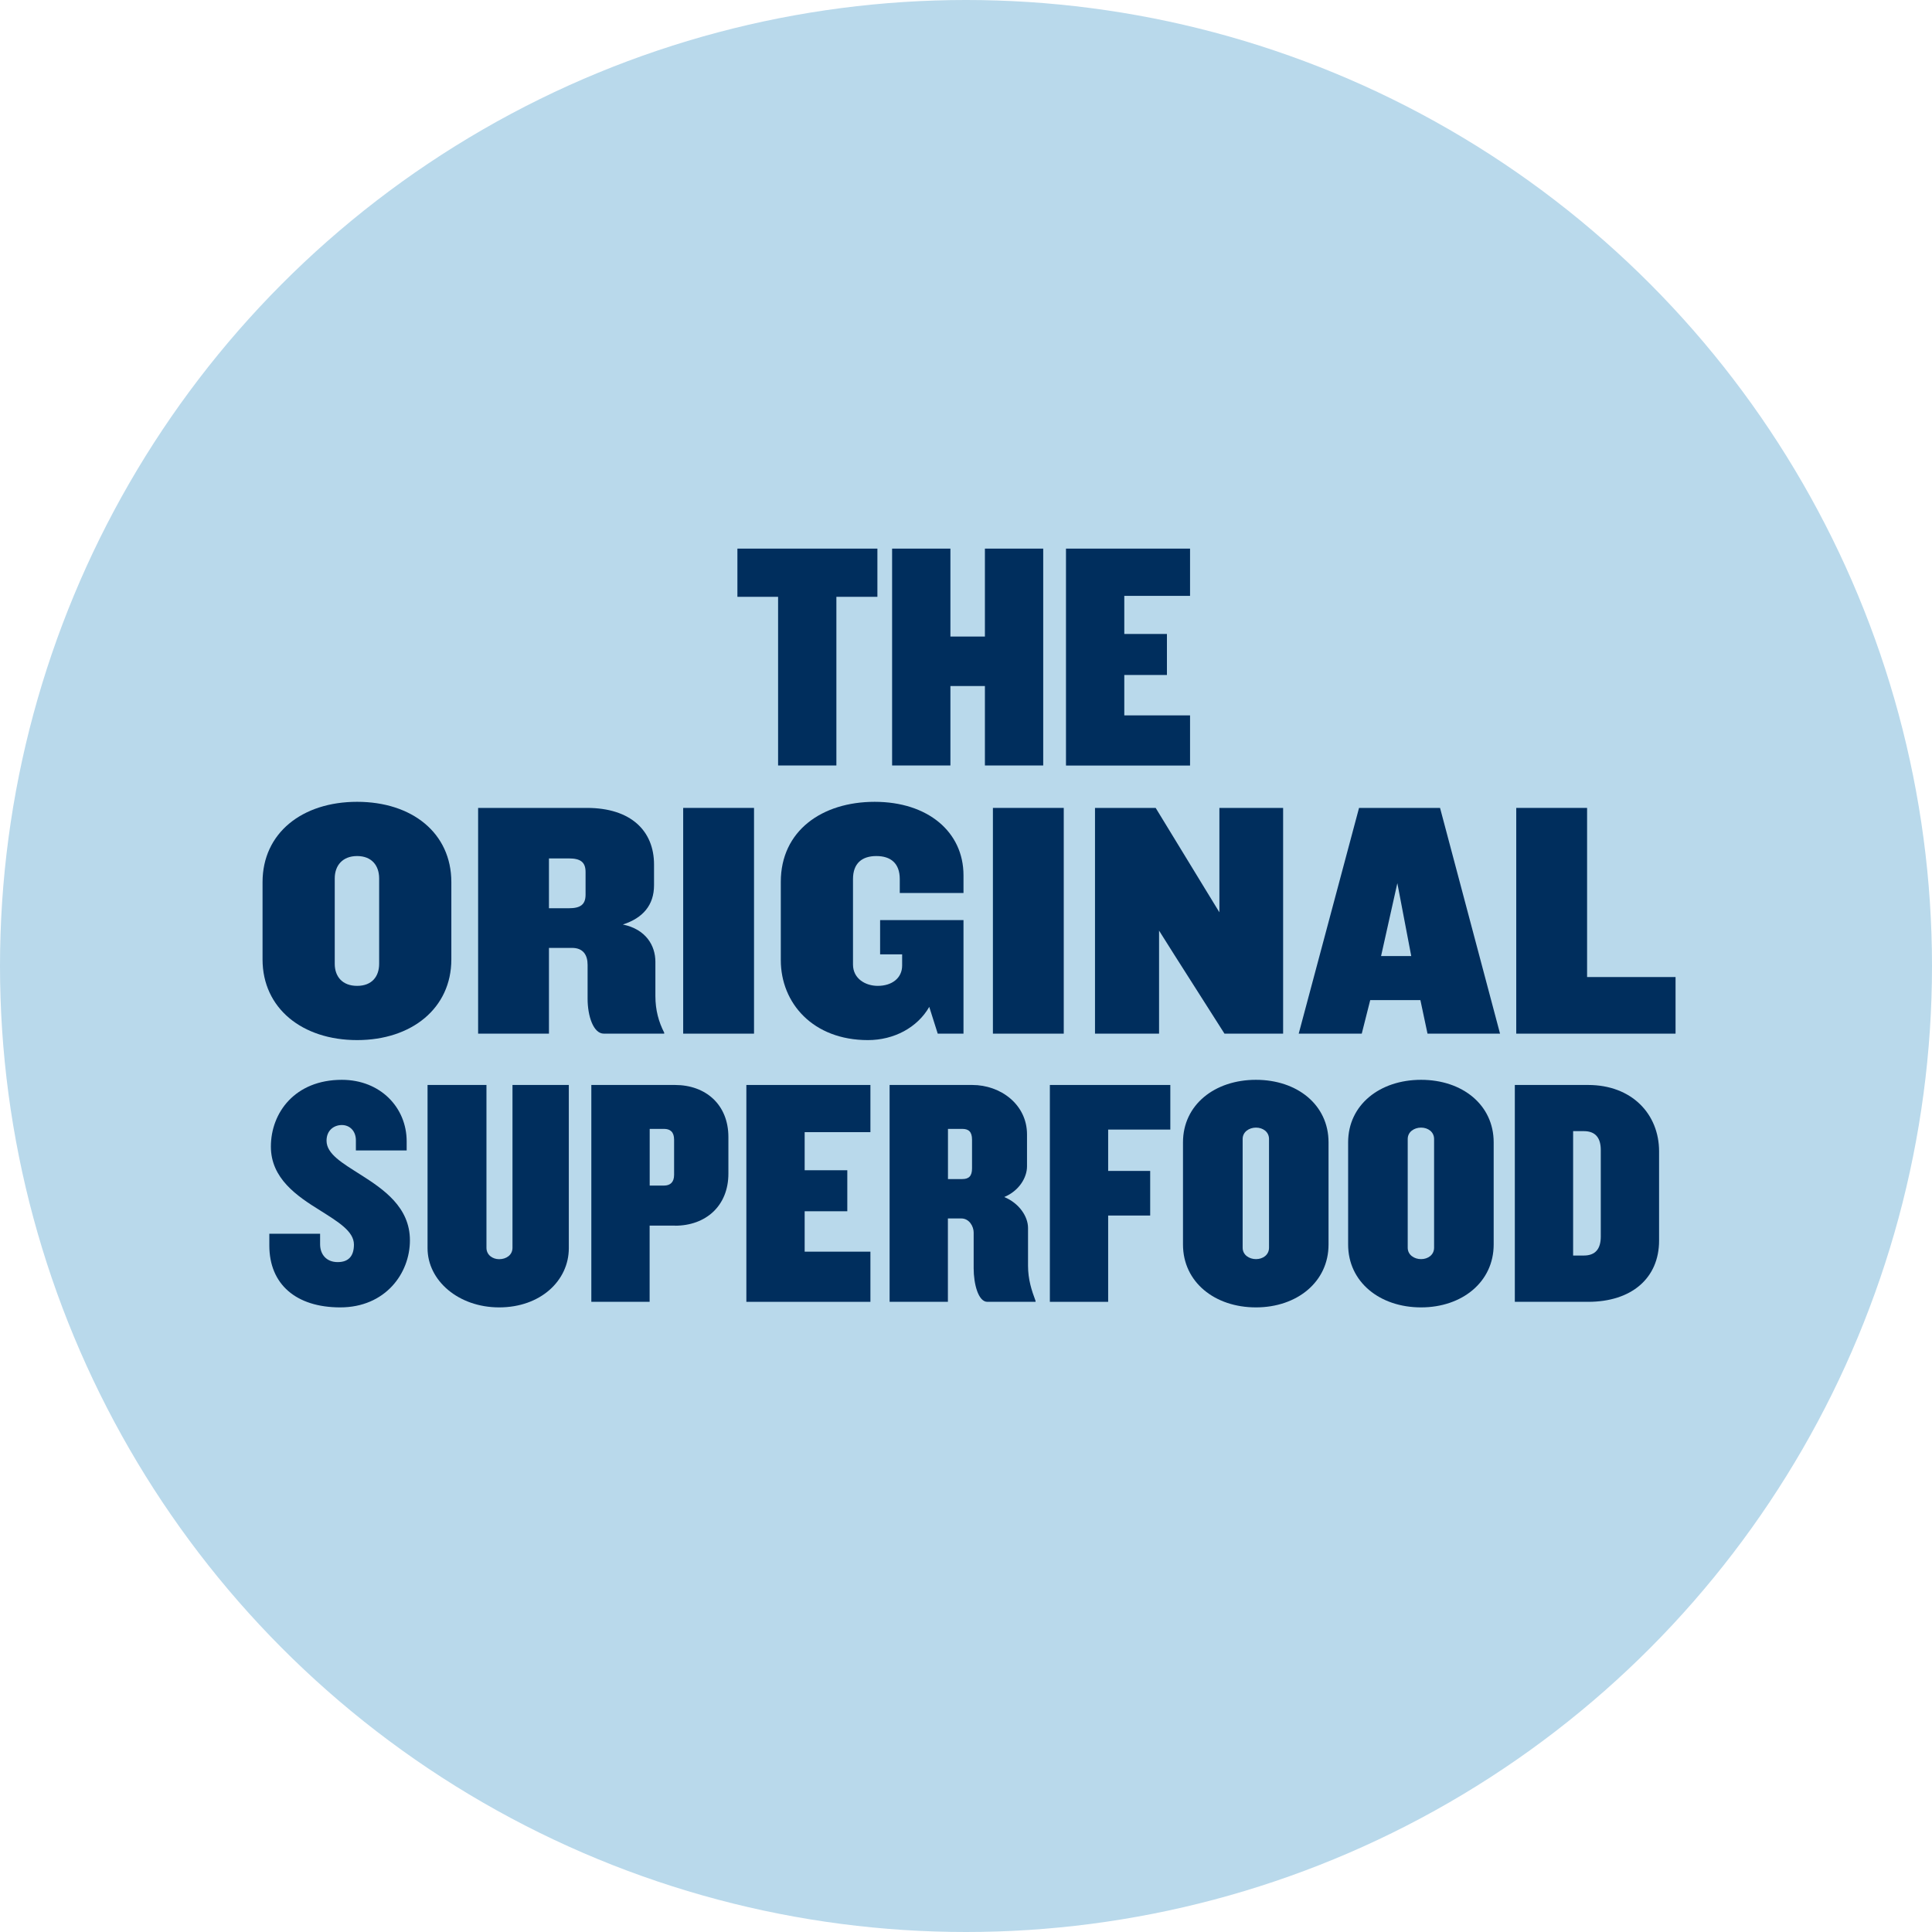
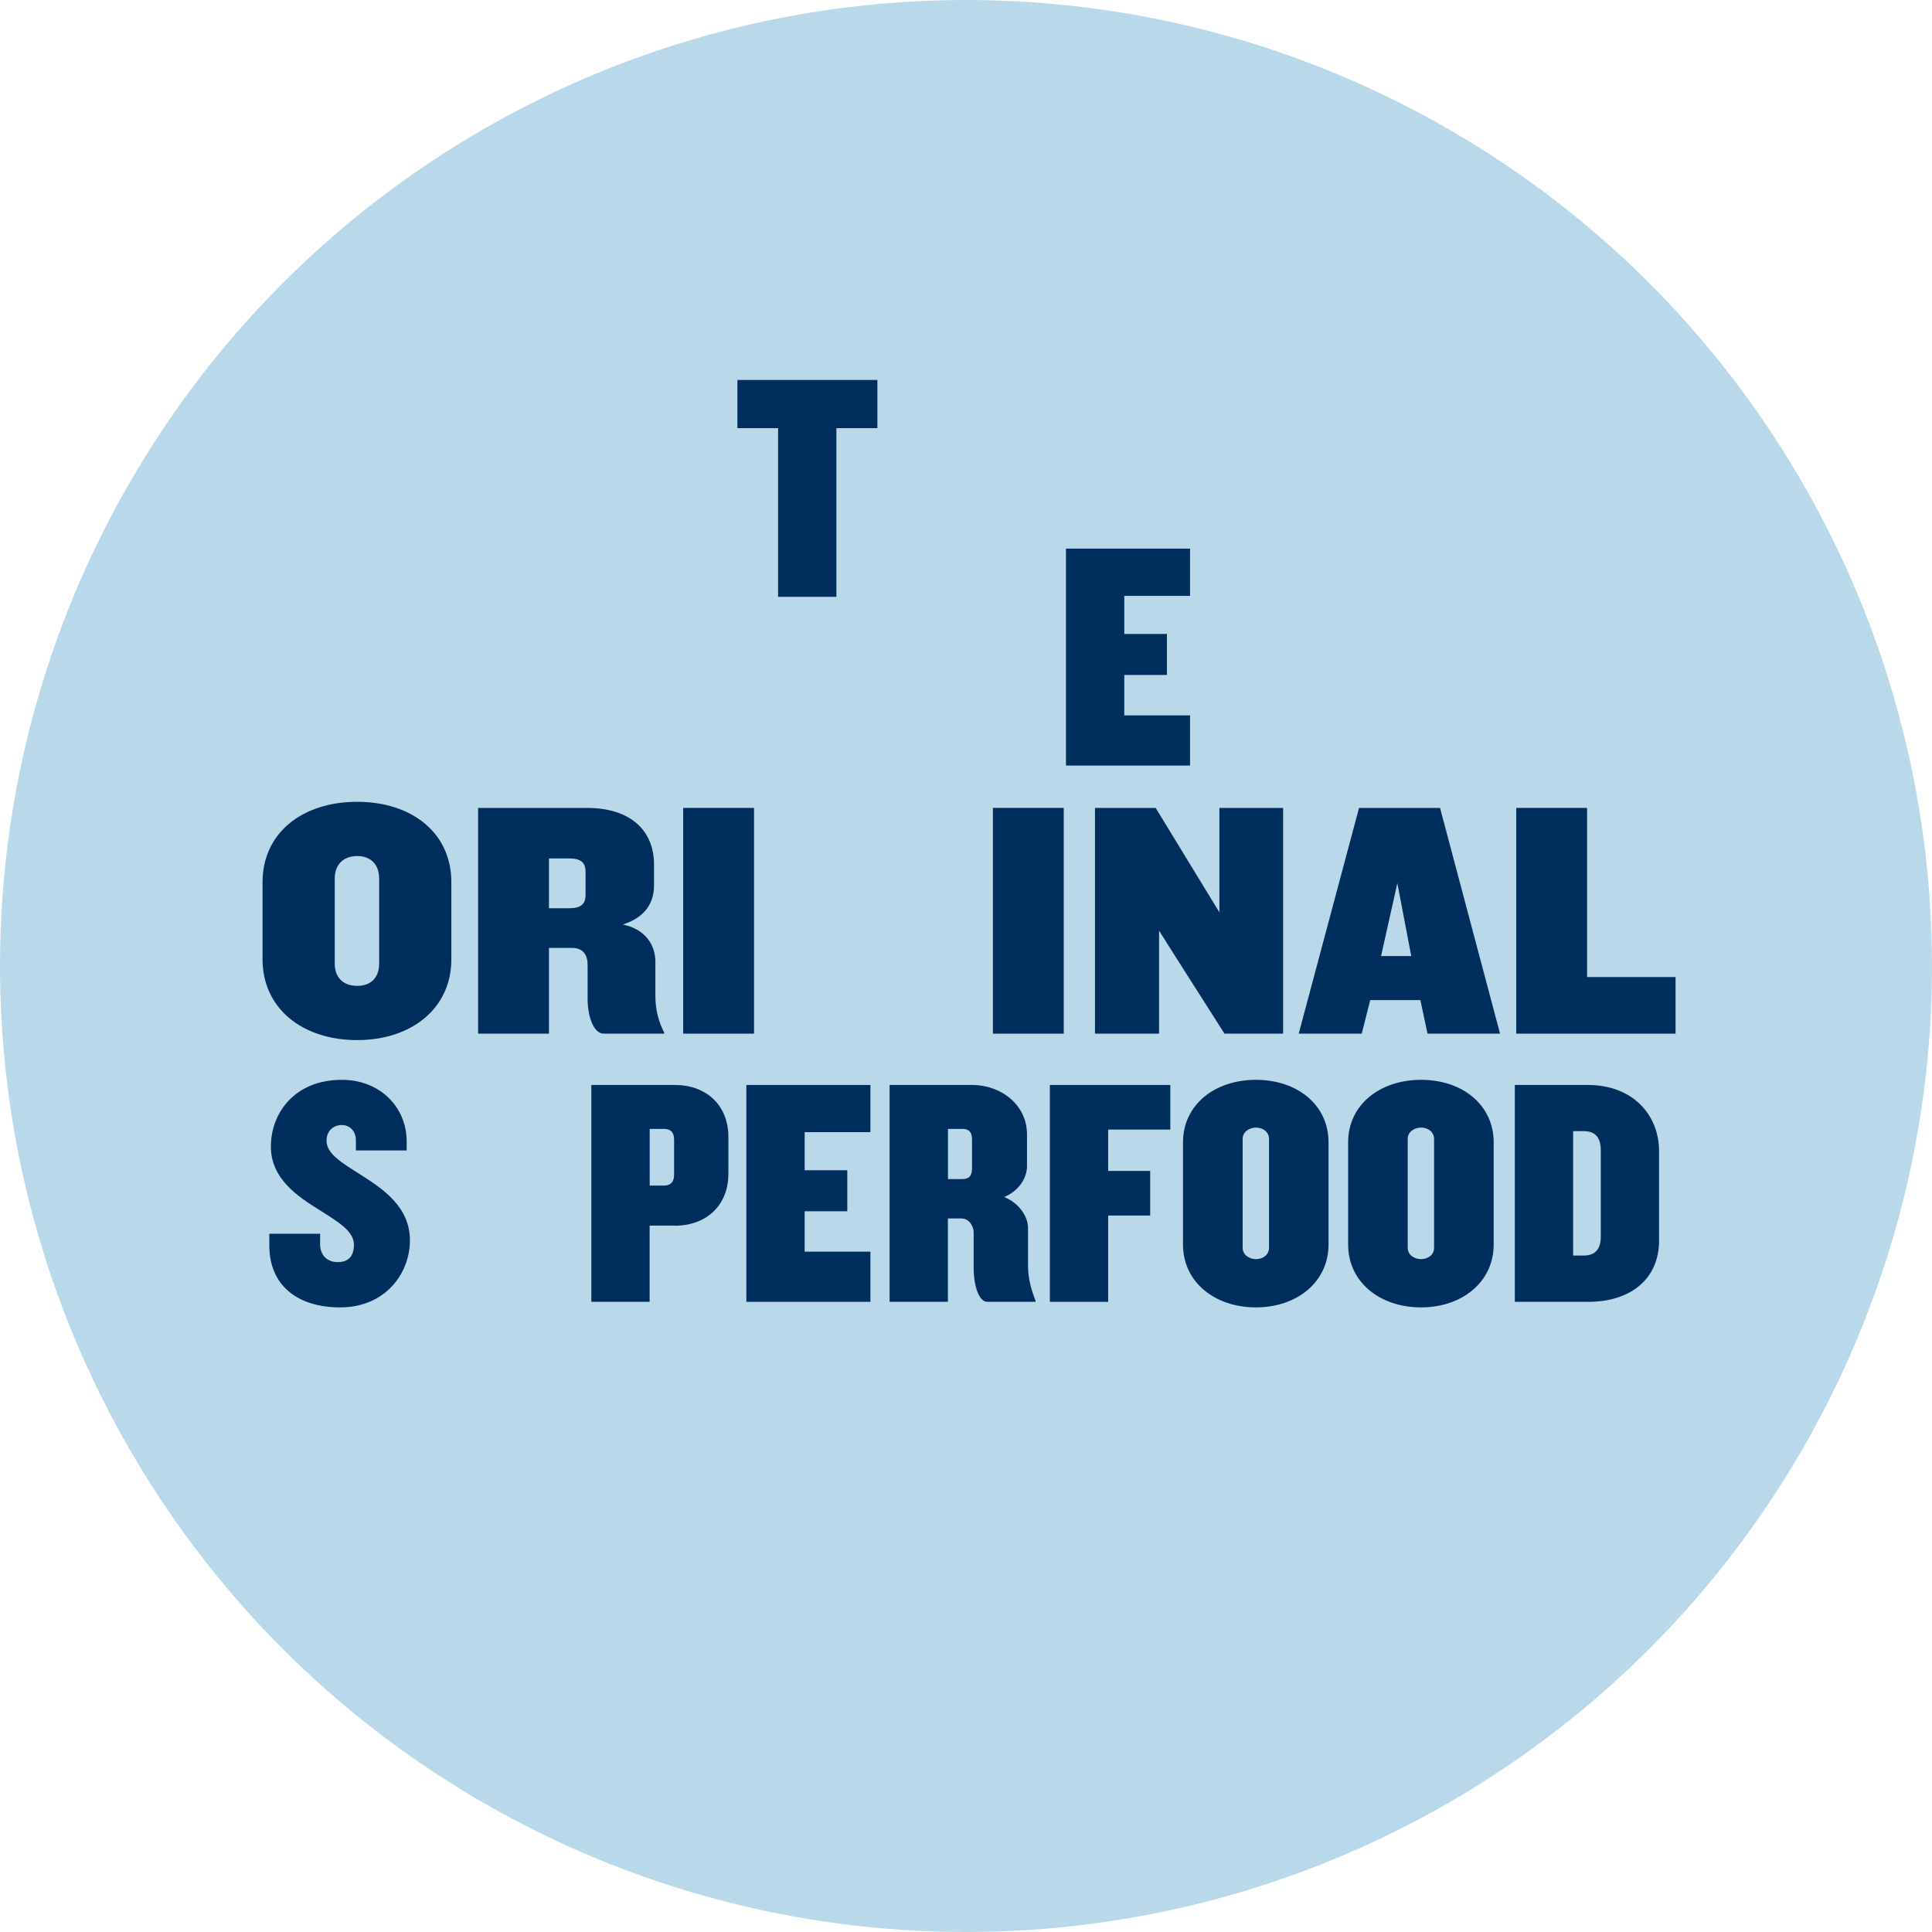
<svg xmlns="http://www.w3.org/2000/svg" id="a" data-name="Layer 1" viewBox="0 0 285 285">
  <circle cx="142.5" cy="142.5" r="142.5" style="fill: #b9d9eb;" />
  <g>
    <rect x="23.18" y="72.91" width="238.64" height="147.65" style="fill: none;" />
-     <path d="M123.38,88.04v24.88h-8.6v-24.88h-6v-7.11h20.65v7.11h-6.05Z" style="fill: #002e5d;" />
-     <path d="M145.29,112.92v-11.72h-5.09v11.72h-8.6v-31.99h8.6v12.97h5.09v-12.97h8.6v31.99h-8.6Z" style="fill: #002e5d;" />
+     <path d="M123.38,88.04h-8.6v-24.88h-6v-7.11h20.65v7.11h-6.05Z" style="fill: #002e5d;" />
    <path d="M157.25,112.92v-31.99h18.3v6.97h-9.7v5.62h6.29v6.05h-6.29v5.96h9.7v7.4h-18.3Z" style="fill: #002e5d;" />
    <path d="M52.68,153.43c-8.1,0-13.95-4.7-13.95-11.9v-11.4c0-7.25,5.85-11.85,13.95-11.85s13.9,4.6,13.9,11.85v11.4c0,7.2-5.85,11.9-13.9,11.9ZM55.93,129.58c0-1.9-1.1-3.3-3.25-3.3s-3.3,1.4-3.3,3.3v12.6c0,1.85,1.1,3.25,3.3,3.25s3.25-1.4,3.25-3.25v-12.6Z" style="fill: #002e5d;" />
    <path d="M89.08,152.48c-1.55,0-2.4-2.6-2.4-5.15v-5c0-1.45-.65-2.5-2.3-2.5h-3.4v12.65h-10.45v-33.3h16.05c6.5,0,9.9,3.4,9.9,8.35v3.05c0,2.95-1.65,4.85-4.6,5.8,3.4.7,4.8,3.1,4.8,5.5v5.05c0,2.1.5,3.85,1.3,5.4v.15h-8.9ZM86.38,128.63c0-1.45-.75-2-2.45-2h-2.95v7.35h2.95c1.7,0,2.45-.55,2.45-2v-3.35Z" style="fill: #002e5d;" />
    <path d="M100.78,152.48v-33.3h10.45v33.3h-10.45Z" style="fill: #002e5d;" />
-     <path d="M129.28,126.28c-2.1,0-3.45,1.05-3.45,3.4v12.6c0,2.1,1.85,3.15,3.65,3.15,2.1,0,3.6-1.15,3.6-3v-1.65h-3.25v-5.05h12.3v16.75h-3.8l-1.25-3.95c-1.75,3.05-5.2,4.9-9.05,4.9-8.1,0-12.85-5.45-12.85-11.8v-11.55c0-7.5,6.05-11.8,13.85-11.8s13.1,4.4,13.1,10.85v2.6h-9.4v-2.05c0-2.35-1.35-3.4-3.45-3.4Z" style="fill: #002e5d;" />
    <path d="M146.47,152.48v-33.3h10.45v33.3h-10.45Z" style="fill: #002e5d;" />
    <path d="M180.63,152.48l-7.35-11.55-2.3-3.65v15.2h-9.45v-33.3h8.95l7.2,11.8,2.2,3.6v-15.4h9.4v33.3h-8.65Z" style="fill: #002e5d;" />
    <path d="M210.58,152.48l-1.05-4.95h-7.4l-1.25,4.95h-9.3l8.9-33.3h11.95l8.85,33.3h-10.7ZM206.13,130.28l-2.4,10.75h4.45l-2.05-10.75Z" style="fill: #002e5d;" />
    <path d="M223.67,152.48v-33.3h10.45v24.95h13.05v8.35h-23.5Z" style="fill: #002e5d;" />
    <path d="M50.2,192.86c-6.53,0-10.47-3.41-10.47-9.13v-1.73h7.49v1.54c0,1.54.96,2.64,2.59,2.64s2.4-.91,2.4-2.59c0-1.97-2.35-3.36-5-5.04-3.41-2.11-7.25-4.71-7.25-9.41,0-5,3.55-9.85,10.47-9.85,5.67,0,9.56,4.08,9.56,9.08v1.34h-7.49v-1.49c0-1.39-.91-2.26-2.07-2.26s-2.26.77-2.26,2.31c0,1.97,2.35,3.31,5,5,3.41,2.16,7.3,4.8,7.3,9.7s-3.65,9.89-10.28,9.89Z" style="fill: #002e5d;" />
-     <path d="M73.64,192.86c-6,0-10.57-3.94-10.57-8.74v-24.07h8.69v24.02c0,1.06.91,1.68,1.87,1.68,1.06,0,1.97-.62,1.97-1.68v-24.02h8.31v24.07c0,4.8-4.18,8.74-10.28,8.74Z" style="fill: #002e5d;" />
    <path d="M99.58,180.8h-3.75v11.24h-8.6v-31.99h12.34c4.52,0,7.88,2.88,7.88,7.69v5.38c0,4.8-3.36,7.69-7.88,7.69ZM99.44,168.12c0-1.15-.58-1.59-1.49-1.59h-2.11v8.36h2.11c.91,0,1.49-.48,1.49-1.58v-5.19Z" style="fill: #002e5d;" />
    <path d="M110.1,192.04v-31.99h18.3v6.96h-9.7v5.62h6.29v6.05h-6.29v5.96h9.7v7.4h-18.3Z" style="fill: #002e5d;" />
    <path d="M145.65,192.04c-1.34,0-2.02-2.64-2.02-4.95v-5.28c0-.86-.62-2.07-1.83-2.07h-1.97v12.3h-8.6v-31.99h12.2c4.18,0,8.07,2.88,8.07,7.3v4.71c0,1.63-1.15,3.6-3.36,4.52,2.21.91,3.51,2.88,3.51,4.56v5.57c0,2.02.53,3.65,1.11,5.19v.14h-7.11ZM143.39,168.12c0-1.15-.48-1.59-1.44-1.59h-2.11v7.4h2.11c.96,0,1.44-.43,1.44-1.58v-4.23Z" style="fill: #002e5d;" />
    <path d="M163.47,166.63v6.1h6.2v6.58h-6.2v12.73h-8.6v-31.99h17.77v6.58h-9.17Z" style="fill: #002e5d;" />
    <path d="M185.27,192.86c-6.1,0-10.76-3.75-10.76-9.27v-15.08c0-5.52,4.66-9.22,10.76-9.22s10.71,3.7,10.71,9.22v15.08c0,5.52-4.66,9.27-10.71,9.27ZM187.2,168.02c0-1.06-.91-1.68-1.92-1.68s-1.97.62-1.97,1.68v16.04c0,1.06.96,1.68,1.97,1.68s1.92-.62,1.92-1.68v-16.04Z" style="fill: #002e5d;" />
    <path d="M209.63,192.86c-6.1,0-10.76-3.75-10.76-9.27v-15.08c0-5.52,4.66-9.22,10.76-9.22s10.71,3.7,10.71,9.22v15.08c0,5.52-4.66,9.27-10.71,9.27ZM211.55,168.02c0-1.06-.91-1.68-1.92-1.68s-1.97.62-1.97,1.68v16.04c0,1.06.96,1.68,1.97,1.68s1.92-.62,1.92-1.68v-16.04Z" style="fill: #002e5d;" />
    <path d="M234.27,192.04h-10.81v-31.99h10.81c6.44,0,10.47,4.28,10.47,9.8v13.16c0,5.52-4.04,9.03-10.47,9.03ZM236.14,169.65c0-1.78-.77-2.79-2.5-2.79h-1.58v18.35h1.58c1.73,0,2.5-1.01,2.5-2.79v-12.78Z" style="fill: #002e5d;" />
  </g>
</svg>